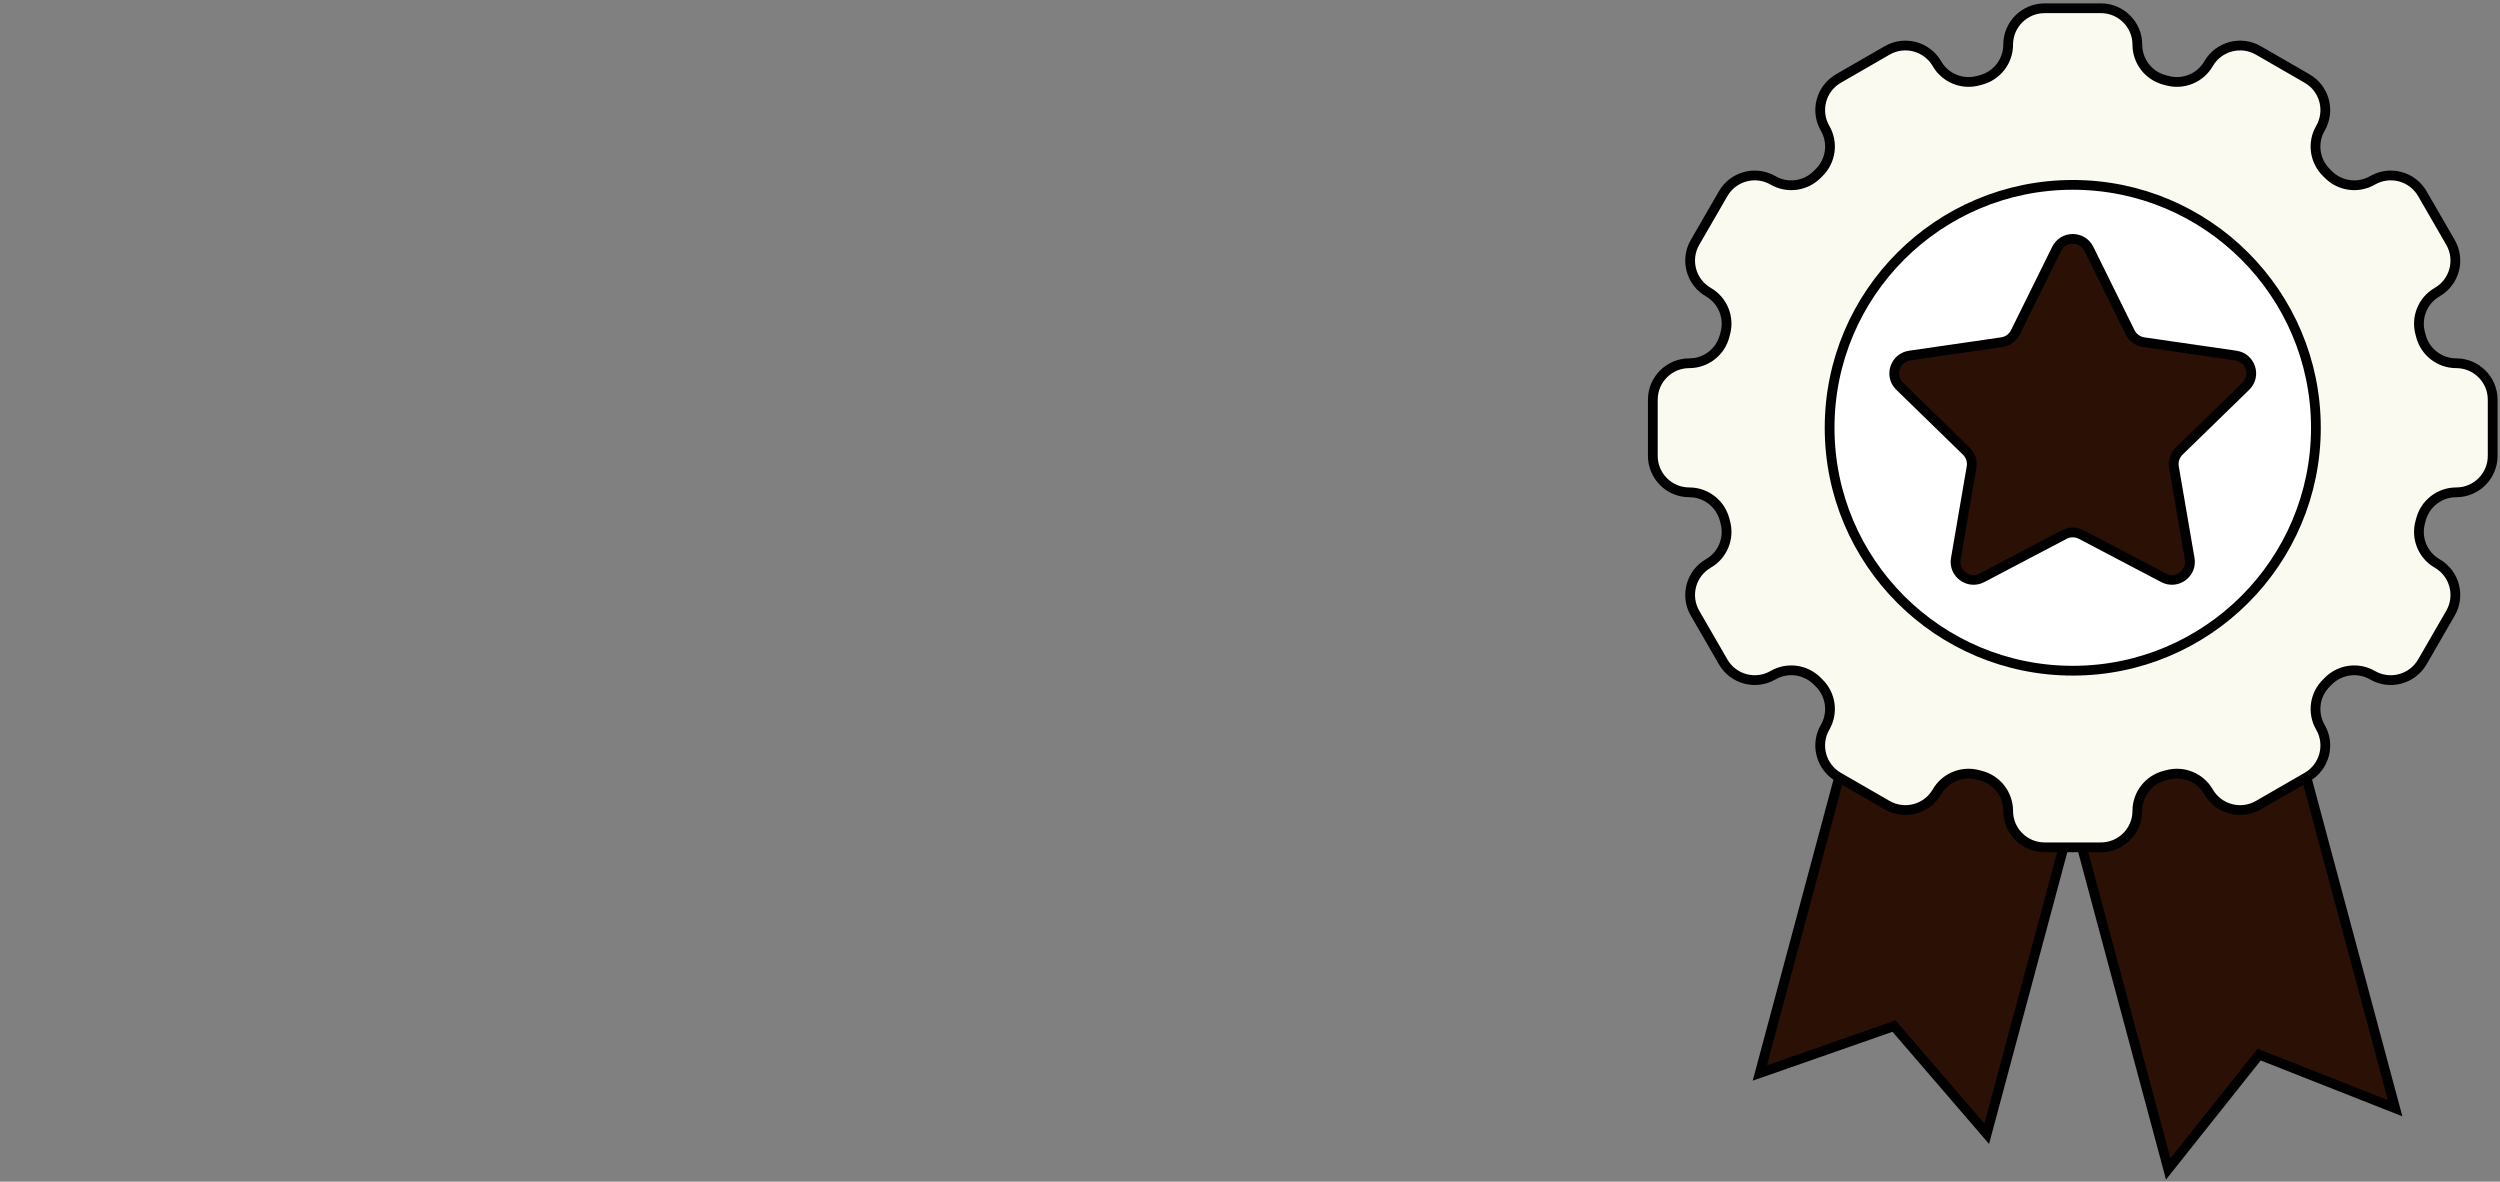
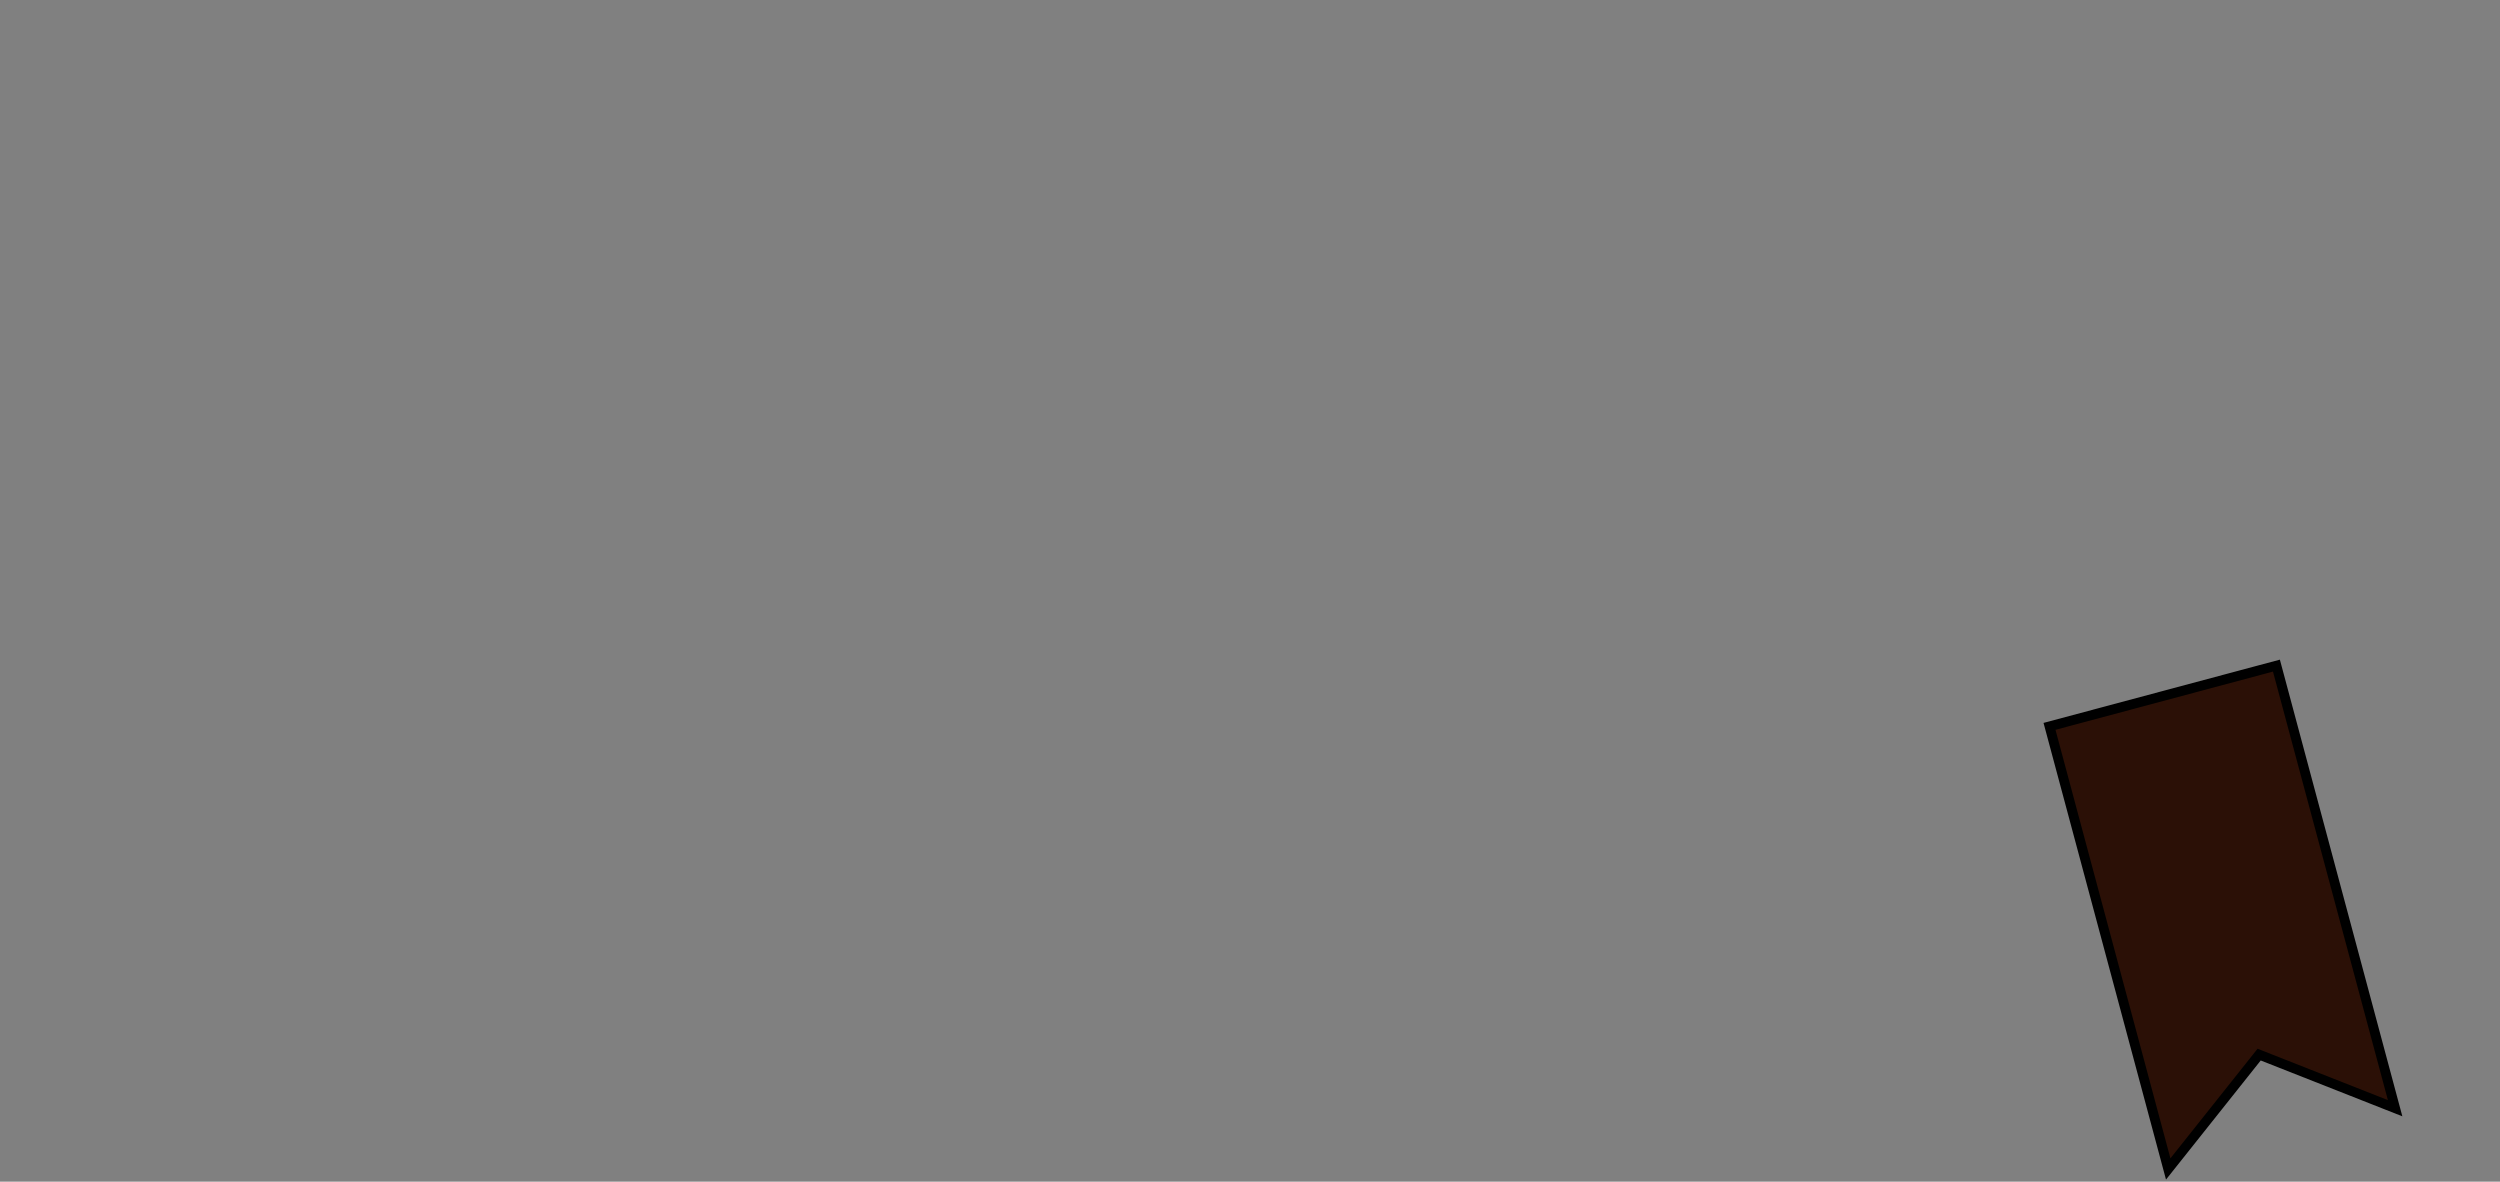
<svg xmlns="http://www.w3.org/2000/svg" version="1.1" id="Capa_1" x="0px" y="0px" viewBox="0 0 1024 484" style="enable-background:new 0 0 1024 484;" xml:space="preserve">
  <rect x="0" y="0" width="1024" height="484" fill="#808080" stroke="none" />
  <g>
-     <polygon style="fill:#2B1006;stroke:#000000;stroke-width:4;stroke-miterlimit:10;" points="813.767,464.391 775.787,420.286    720.822,439.51 765.577,272.637 858.522,297.518  " />
    <polygon style="fill:#2B1006;stroke:#000000;stroke-width:4;stroke-miterlimit:10;" points="981.044,453.925 925.346,431.966    888.099,478.806 839.478,297.518 932.423,272.637  " />
-     <path style="fill:#FAFAF0;stroke:#000000;stroke-width:4;stroke-miterlimit:10;" d="M1021,186.737v-23.031   c0-8.241-6.687-14.921-14.935-14.921h-0.001c-6.797,0-12.717-4.59-14.449-11.156c-0.096-0.363-0.193-0.725-0.291-1.086   c-1.784-6.555,1.041-13.489,6.929-16.885v0c7.143-4.12,9.591-13.246,5.467-20.383l-11.526-19.945   c-4.124-7.137-13.259-9.582-20.402-5.462l-0.04,0.023c-5.885,3.394-13.304,2.376-18.093-2.44c-0.26-0.261-0.52-0.521-0.782-0.78   c-4.828-4.784-5.851-12.202-2.451-18.085l0.023-0.04c4.124-7.137,1.677-16.263-5.467-20.383l-19.964-11.515   c-7.143-4.12-16.278-1.675-20.402,5.462l-0.002,0.004c-3.4,5.883-10.341,8.705-16.903,6.922c-0.361-0.098-0.723-0.195-1.085-0.29   c-6.571-1.731-11.165-7.645-11.165-14.435v-0.005c0-8.241-6.687-14.921-14.935-14.921h-23.052c-8.249,0-14.935,6.681-14.935,14.921   v0.005c0,6.79-4.593,12.704-11.165,14.435c-0.362,0.095-0.724,0.192-1.085,0.29c-6.562,1.783-13.503-1.038-16.903-6.922   l-0.002-0.004c-4.124-7.137-13.259-9.582-20.402-5.462l-19.964,11.515c-7.143,4.12-9.591,13.246-5.467,20.383l0.023,0.04   c3.4,5.883,2.376,13.302-2.451,18.085c-0.261,0.259-0.522,0.519-0.782,0.78c-4.789,4.816-12.208,5.834-18.093,2.44l-0.04-0.023   c-7.143-4.12-16.278-1.675-20.402,5.462l-11.526,19.945c-4.124,7.137-1.677,16.263,5.467,20.383l0,0   c5.888,3.396,8.712,10.33,6.929,16.885c-0.098,0.361-0.195,0.724-0.291,1.086c-1.732,6.566-7.652,11.156-14.449,11.156h-0.001   c-8.249,0-14.935,6.681-14.935,14.921v23.031c0,8.241,6.687,14.921,14.935,14.921h0.001c6.797,0,12.717,4.59,14.449,11.156   c0.096,0.363,0.193,0.725,0.291,1.086c1.784,6.555-1.041,13.489-6.929,16.885l0,0c-7.143,4.12-9.591,13.246-5.467,20.383   l11.526,19.945c4.124,7.137,13.259,9.582,20.402,5.462l0.04-0.023c5.885-3.394,13.304-2.376,18.093,2.44   c0.26,0.261,0.52,0.521,0.782,0.78c4.828,4.784,5.851,12.202,2.451,18.085l-0.023,0.04c-4.124,7.137-1.677,16.263,5.467,20.383   l19.964,11.515c7.143,4.12,16.278,1.675,20.402-5.462l0.002-0.004c3.4-5.883,10.341-8.705,16.903-6.922   c0.361,0.098,0.723,0.195,1.085,0.29c6.571,1.731,11.165,7.646,11.165,14.435v0.005c0,8.241,6.687,14.921,14.935,14.921h23.052   c8.249,0,14.935-6.681,14.935-14.921v-0.005c0-6.79,4.593-12.704,11.165-14.435c0.362-0.095,0.724-0.192,1.085-0.29   c6.561-1.783,13.503,1.039,16.903,6.922l0.002,0.004c4.124,7.137,13.259,9.582,20.402,5.462l19.964-11.515   c7.143-4.12,9.591-13.246,5.467-20.383l-0.023-0.04c-3.4-5.883-2.376-13.302,2.451-18.085c0.261-0.259,0.522-0.519,0.782-0.78   c4.789-4.816,12.208-5.834,18.093-2.44l0.04,0.023c7.144,4.12,16.278,1.675,20.402-5.462l11.526-19.945   c4.124-7.137,1.677-16.263-5.467-20.383v0c-5.888-3.396-8.712-10.33-6.929-16.885c0.098-0.361,0.195-0.723,0.291-1.086   c1.732-6.566,7.652-11.156,14.449-11.156h0.001C1014.313,201.658,1021,194.978,1021,186.737z" />
-     <ellipse style="fill:#FFFFFF;stroke:#000000;stroke-width:4;stroke-miterlimit:10;" cx="849" cy="175.221" rx="99.592" ry="99.499" />
-     <path style="fill:#2B1006;stroke:#000000;stroke-width:4;stroke-miterlimit:10;" d="M855.622,101.963l16.875,34.16   c1.076,2.177,3.155,3.686,5.56,4.036l37.733,5.478c6.057,0.879,8.475,8.315,4.092,12.583l-27.304,26.59   c-1.74,1.695-2.534,4.137-2.124,6.53l6.446,37.546c1.035,6.027-5.297,10.622-10.714,7.777l-33.75-17.727   c-2.151-1.13-4.721-1.13-6.872,0l-33.75,17.727c-5.417,2.845-11.749-1.75-10.714-7.777l6.446-37.546   c0.411-2.393-0.383-4.835-2.124-6.53l-27.304-26.59c-4.383-4.268-1.964-11.704,4.092-12.583l37.733-5.478   c2.405-0.349,4.484-1.858,5.56-4.036l16.875-34.16C845.087,96.48,852.913,96.48,855.622,101.963z" />
  </g>
  <g>
</g>
  <g>
</g>
  <g>
</g>
  <g>
</g>
  <g>
</g>
  <g>
</g>
  <g>
</g>
  <g>
</g>
  <g>
</g>
  <g>
</g>
  <g>
</g>
  <g>
</g>
  <g>
</g>
  <g>
</g>
  <g>
</g>
</svg>